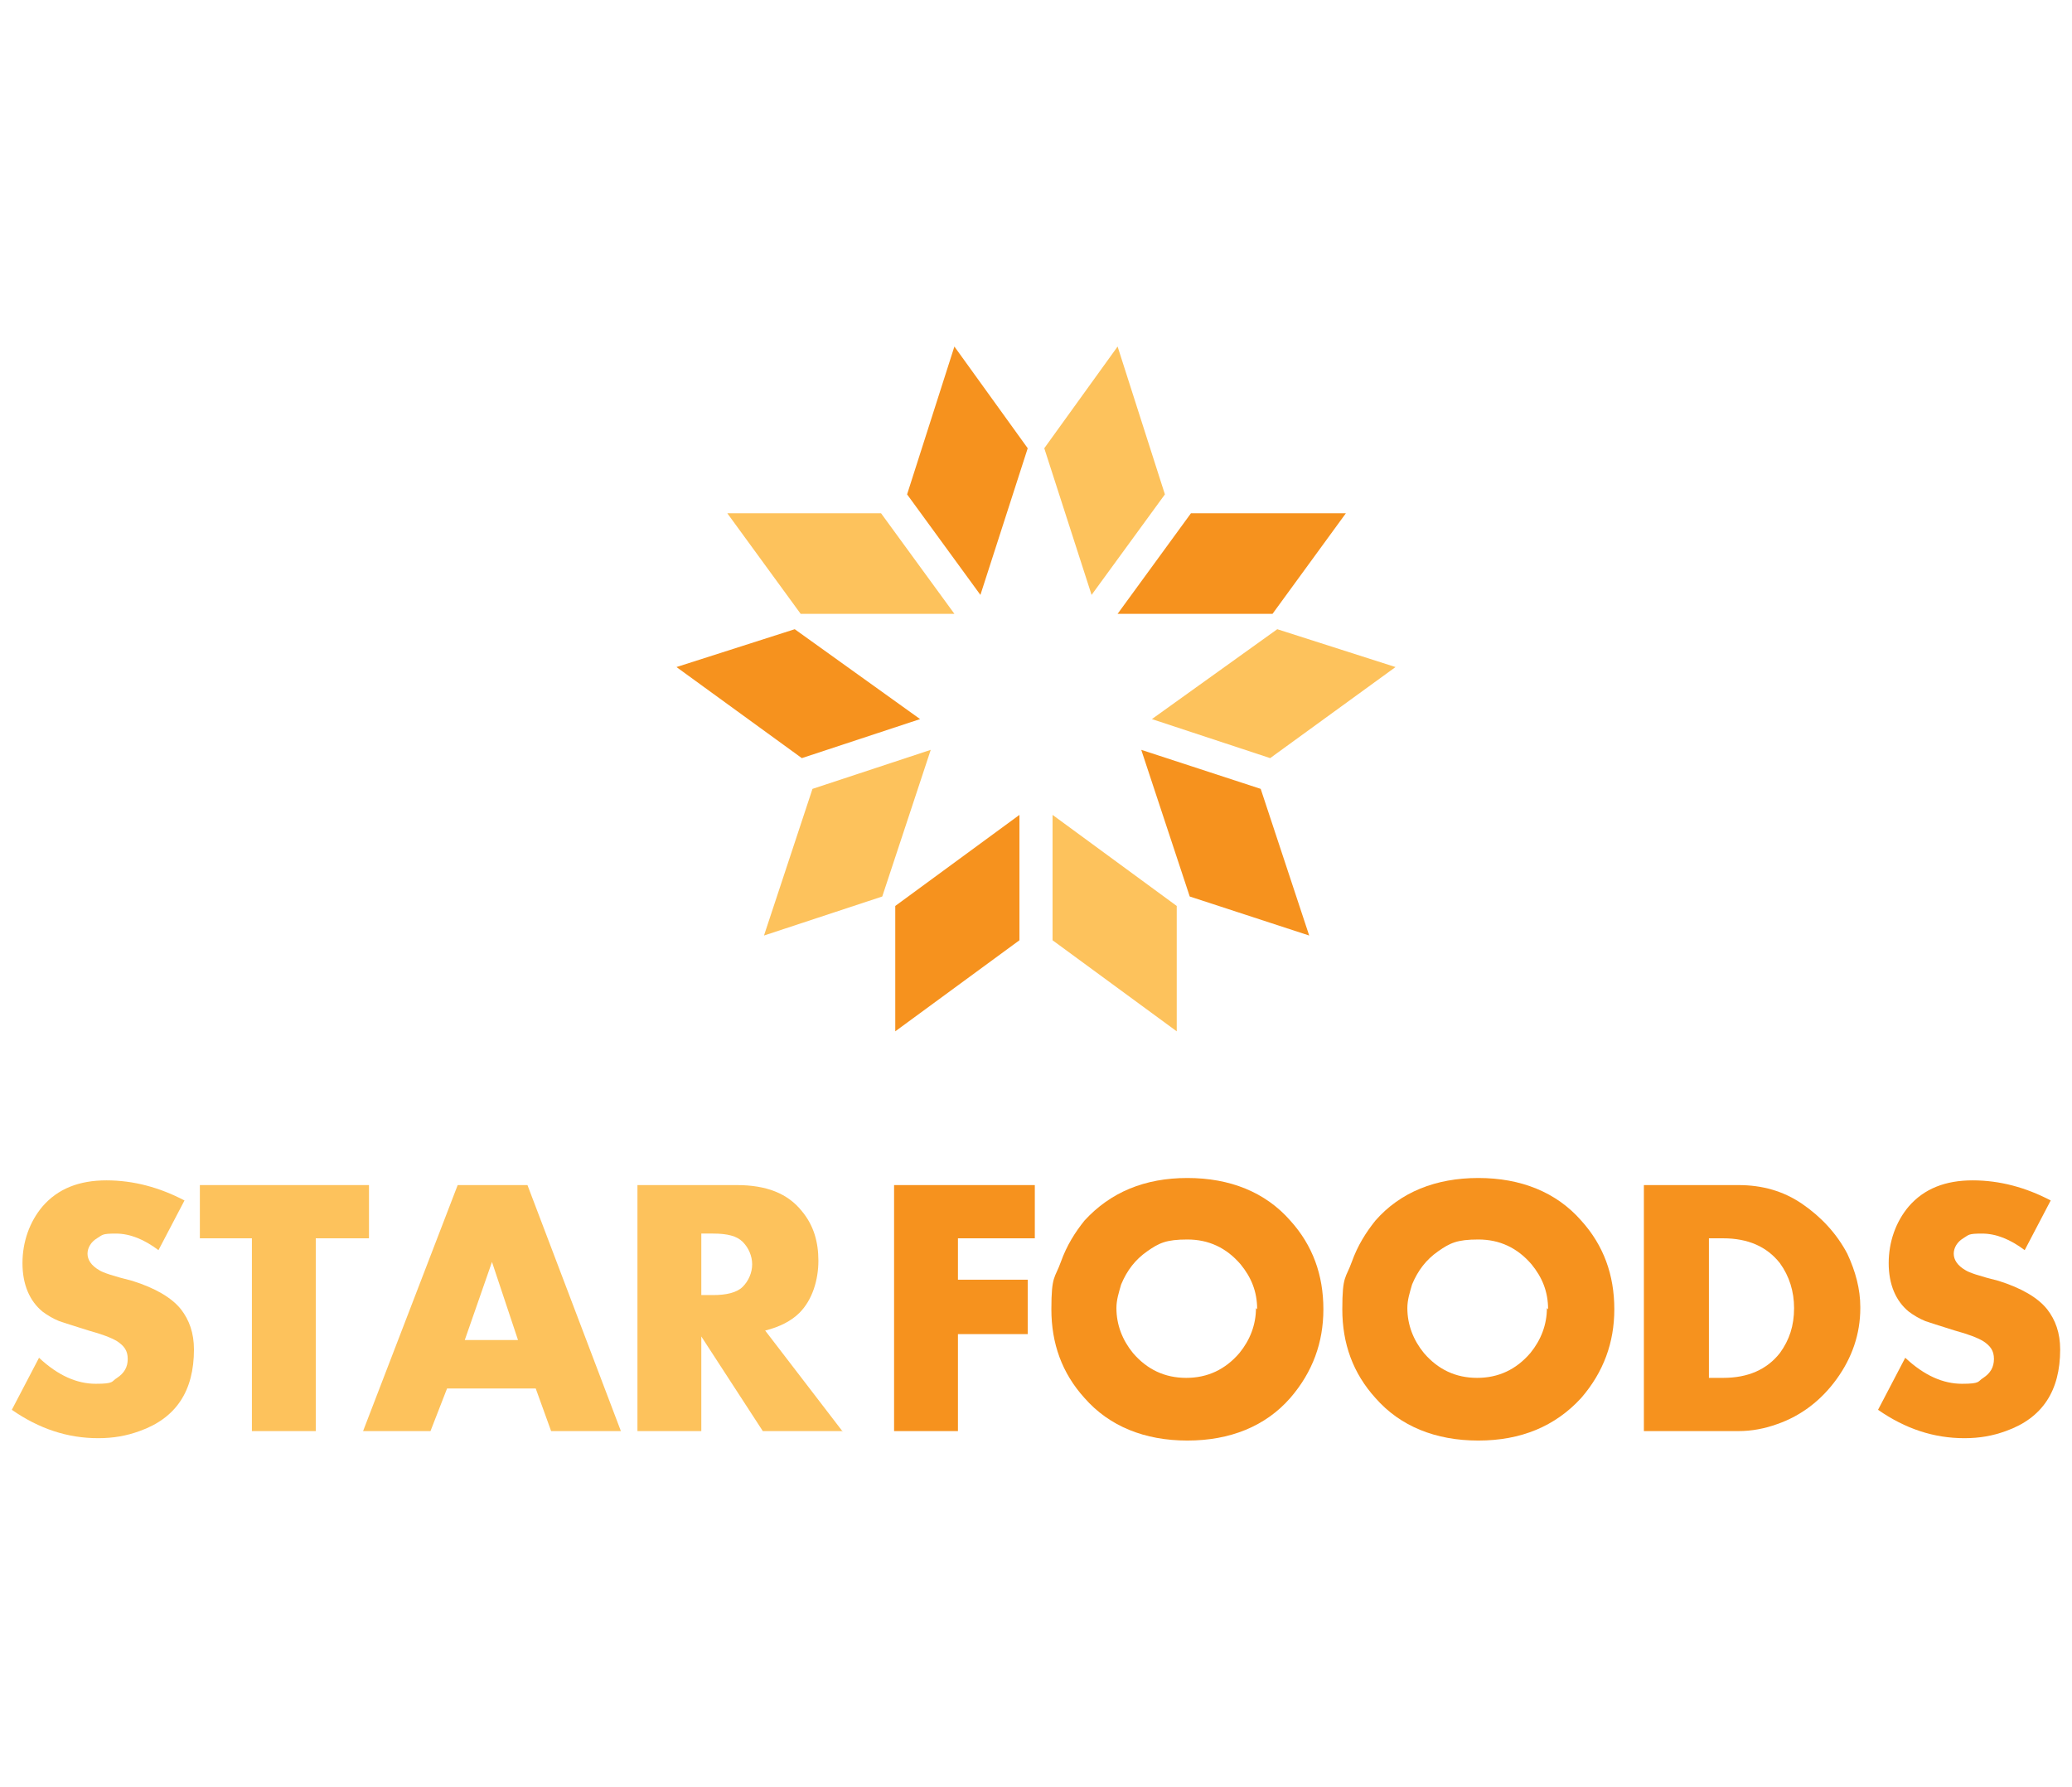
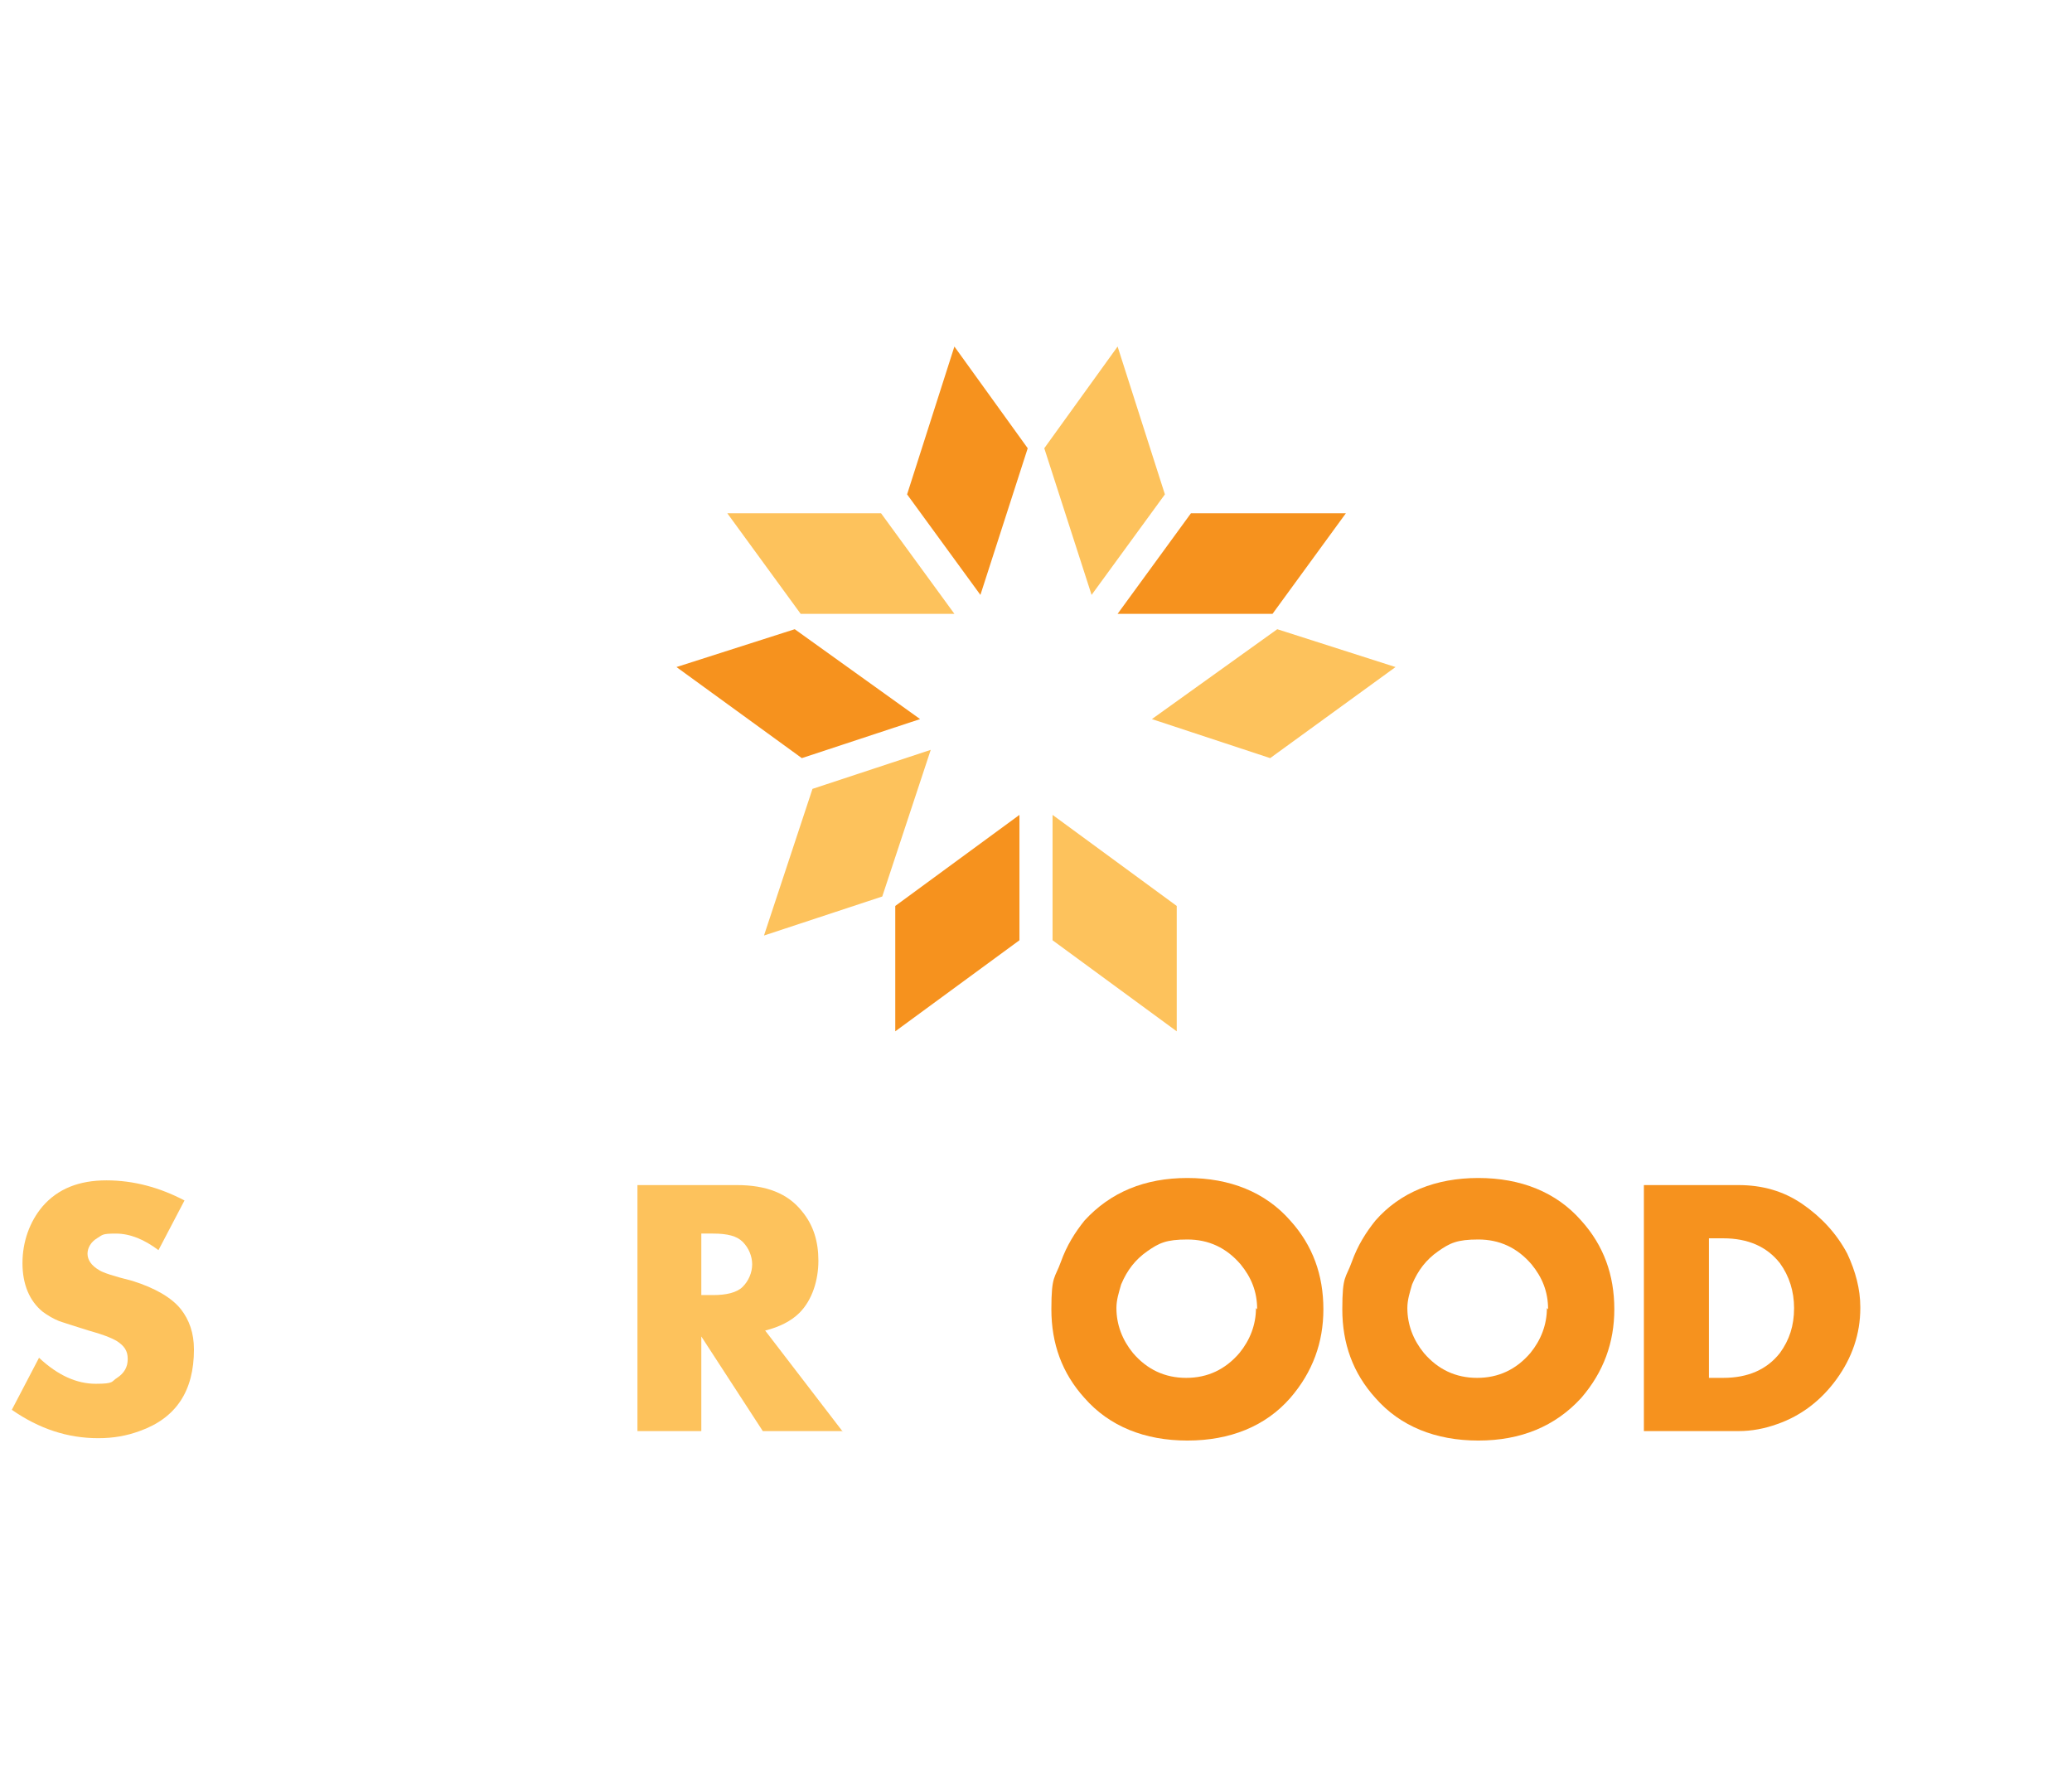
<svg xmlns="http://www.w3.org/2000/svg" id="Layer_11" version="1.1" viewBox="0 0 175.2 151.1">
  <defs>
    <style>
      .st0 {
        fill: #fdc25c;
      }

      .st1 {
        fill: #f6921e;
      }
    </style>
  </defs>
  <g>
    <path class="st0" d="M16.4,114.1c0,3.5-1.5,5.8-4.6,6.9-1.1.4-2.2.6-3.5.6-2.6,0-5-.8-7.3-2.4l2.3-4.4c1.6,1.5,3.2,2.2,4.8,2.2s1.3-.2,1.8-.5c.6-.4.9-.9.9-1.6s-.3-1.1-.9-1.5c-.5-.3-1.3-.6-2.4-.9-1.3-.4-2.2-.7-2.5-.8-.5-.2-1-.5-1.4-.8-1.1-.9-1.7-2.3-1.7-4.1s.6-3.5,1.7-4.8c1.3-1.5,3.1-2.2,5.4-2.2s4.5.6,6.6,1.7l-2.2,4.2c-1.2-.9-2.4-1.4-3.6-1.4s-1.1.1-1.6.4c-.5.3-.8.8-.8,1.3s.3,1,1,1.4c.3.2,1.2.5,2.8.9,1.9.6,3.3,1.4,4.1,2.4.7.9,1.1,2,1.1,3.4" />
-     <polygon class="st0" points="31.2 104.7 26.7 104.7 26.7 121 21.3 121 21.3 104.7 16.9 104.7 16.9 100.2 31.2 100.2 31.2 104.7" />
-     <path class="st0" d="M52.4,121h-5.8l-1.3-3.6h-7.5l-1.4,3.6h-5.7l8-20.8h5.9l7.9,20.8ZM43.8,113.3l-2.2-6.6-2.3,6.6h4.5Z" />
    <path class="st0" d="M71.2,121h-6.7l-5.2-8v8h-5.4v-20.8h8.4c2.5,0,4.3.7,5.5,2.2,1,1.2,1.4,2.6,1.4,4.2s-.5,3.3-1.6,4.4c-.7.7-1.7,1.2-2.9,1.5l6.6,8.6ZM63.6,106.9c0-.7-.3-1.4-.8-1.9-.5-.5-1.3-.7-2.5-.7h-1v5.2h1c1.1,0,2-.2,2.5-.7.5-.5.8-1.2.8-1.9" />
-     <polygon class="st1" points="87.5 104.7 81 104.7 81 108.2 86.9 108.2 86.9 112.8 81 112.8 81 121 75.6 121 75.6 100.2 87.5 100.2 87.5 104.7" />
    <path class="st1" d="M111.9,110.7c0,2.8-.9,5.3-2.8,7.5-2.1,2.4-5.1,3.6-8.7,3.6s-6.6-1.2-8.7-3.6c-1.9-2.1-2.8-4.6-2.8-7.5s.3-2.6.8-4c.5-1.4,1.2-2.5,2-3.5,2.2-2.4,5.1-3.6,8.7-3.6s6.6,1.2,8.7,3.6c1.9,2.1,2.8,4.6,2.8,7.5M106.3,110.7c0-1.5-.5-2.7-1.4-3.8-1.2-1.4-2.7-2.1-4.5-2.1s-2.4.3-3.4,1c-1,.7-1.7,1.6-2.2,2.8-.2.7-.4,1.3-.4,2,0,1.4.5,2.7,1.4,3.8,1.2,1.4,2.7,2.1,4.5,2.1s3.3-.7,4.5-2.1c.9-1.1,1.4-2.4,1.4-3.8" />
    <path class="st1" d="M136.5,110.7c0,2.8-.9,5.3-2.8,7.5-2.2,2.4-5.1,3.6-8.7,3.6s-6.6-1.2-8.7-3.6c-1.9-2.1-2.8-4.6-2.8-7.5s.3-2.6.8-4c.5-1.4,1.2-2.5,2-3.5,2.1-2.4,5.1-3.6,8.7-3.6s6.6,1.2,8.7,3.6c1.9,2.1,2.8,4.6,2.8,7.5M130.9,110.7c0-1.5-.5-2.7-1.4-3.8-1.2-1.4-2.7-2.1-4.5-2.1s-2.4.3-3.4,1c-1,.7-1.7,1.6-2.2,2.8-.2.7-.4,1.3-.4,2,0,1.4.5,2.7,1.4,3.8,1.2,1.4,2.7,2.1,4.5,2.1s3.3-.7,4.5-2.1c.9-1.1,1.4-2.4,1.4-3.8" />
    <path class="st1" d="M157.3,110.6c0,2.2-.7,4.2-2,6-1.3,1.8-3,3.1-5,3.8-1.1.4-2.2.6-3.3.6h-8v-20.8h8c2,0,3.8.5,5.4,1.6,1.6,1.1,2.9,2.5,3.8,4.2.7,1.5,1.1,3,1.1,4.5M151.7,110.6c0-1.4-.4-2.7-1.2-3.8-1.1-1.4-2.7-2.1-4.8-2.1h-1.2v11.8h1.2c2.1,0,3.7-.7,4.8-2.1.8-1.1,1.2-2.3,1.2-3.8" />
-     <path class="st1" d="M174.2,114.1c0,3.5-1.5,5.8-4.6,6.9-1.1.4-2.2.6-3.5.6-2.6,0-5-.8-7.3-2.4l2.3-4.4c1.6,1.5,3.2,2.2,4.8,2.2s1.3-.2,1.8-.5c.6-.4.9-.9.9-1.6s-.3-1.1-.9-1.5c-.5-.3-1.3-.6-2.4-.9-1.3-.4-2.2-.7-2.5-.8-.5-.2-1-.5-1.4-.8-1.1-.9-1.7-2.3-1.7-4.1s.6-3.5,1.7-4.8c1.3-1.5,3.1-2.2,5.4-2.2s4.5.6,6.6,1.7l-2.2,4.2c-1.2-.9-2.4-1.4-3.6-1.4s-1.1.1-1.6.4c-.5.3-.8.8-.8,1.3s.3,1,1,1.4c.3.2,1.2.5,2.8.9,1.9.6,3.3,1.4,4.1,2.4.7.9,1.1,2,1.1,3.4" />
  </g>
  <g>
    <polygon class="st1" points="75.7 87.2 86.2 79.5 86.2 68.9 75.7 76.6 75.7 87.2" />
    <polygon class="st0" points="99.5 87.2 89 79.5 89 68.9 99.5 76.6 99.5 87.2" />
-     <polygon class="st1" points="110.7 79.1 106.6 66.7 96.5 63.4 100.6 75.8 110.7 79.1" />
    <polygon class="st0" points="118 56.4 107.4 64.1 97.4 60.8 108 53.2 118 56.4" />
    <polygon class="st1" points="113.8 43.4 100.7 43.4 94.5 51.9 107.6 51.9 113.8 43.4" />
    <polygon class="st0" points="94.5 29.3 98.5 41.8 92.3 50.3 88.3 37.9 94.5 29.3" />
    <polygon class="st1" points="80.7 29.3 76.7 41.8 82.9 50.3 86.9 37.9 80.7 29.3" />
    <polygon class="st0" points="61.5 43.4 74.5 43.4 80.7 51.9 67.7 51.9 61.5 43.4" />
    <polygon class="st1" points="57.2 56.4 67.8 64.1 77.8 60.8 67.2 53.2 57.2 56.4" />
    <polygon class="st0" points="64.6 79.1 68.7 66.7 78.7 63.4 74.6 75.8 64.6 79.1" />
  </g>
</svg>